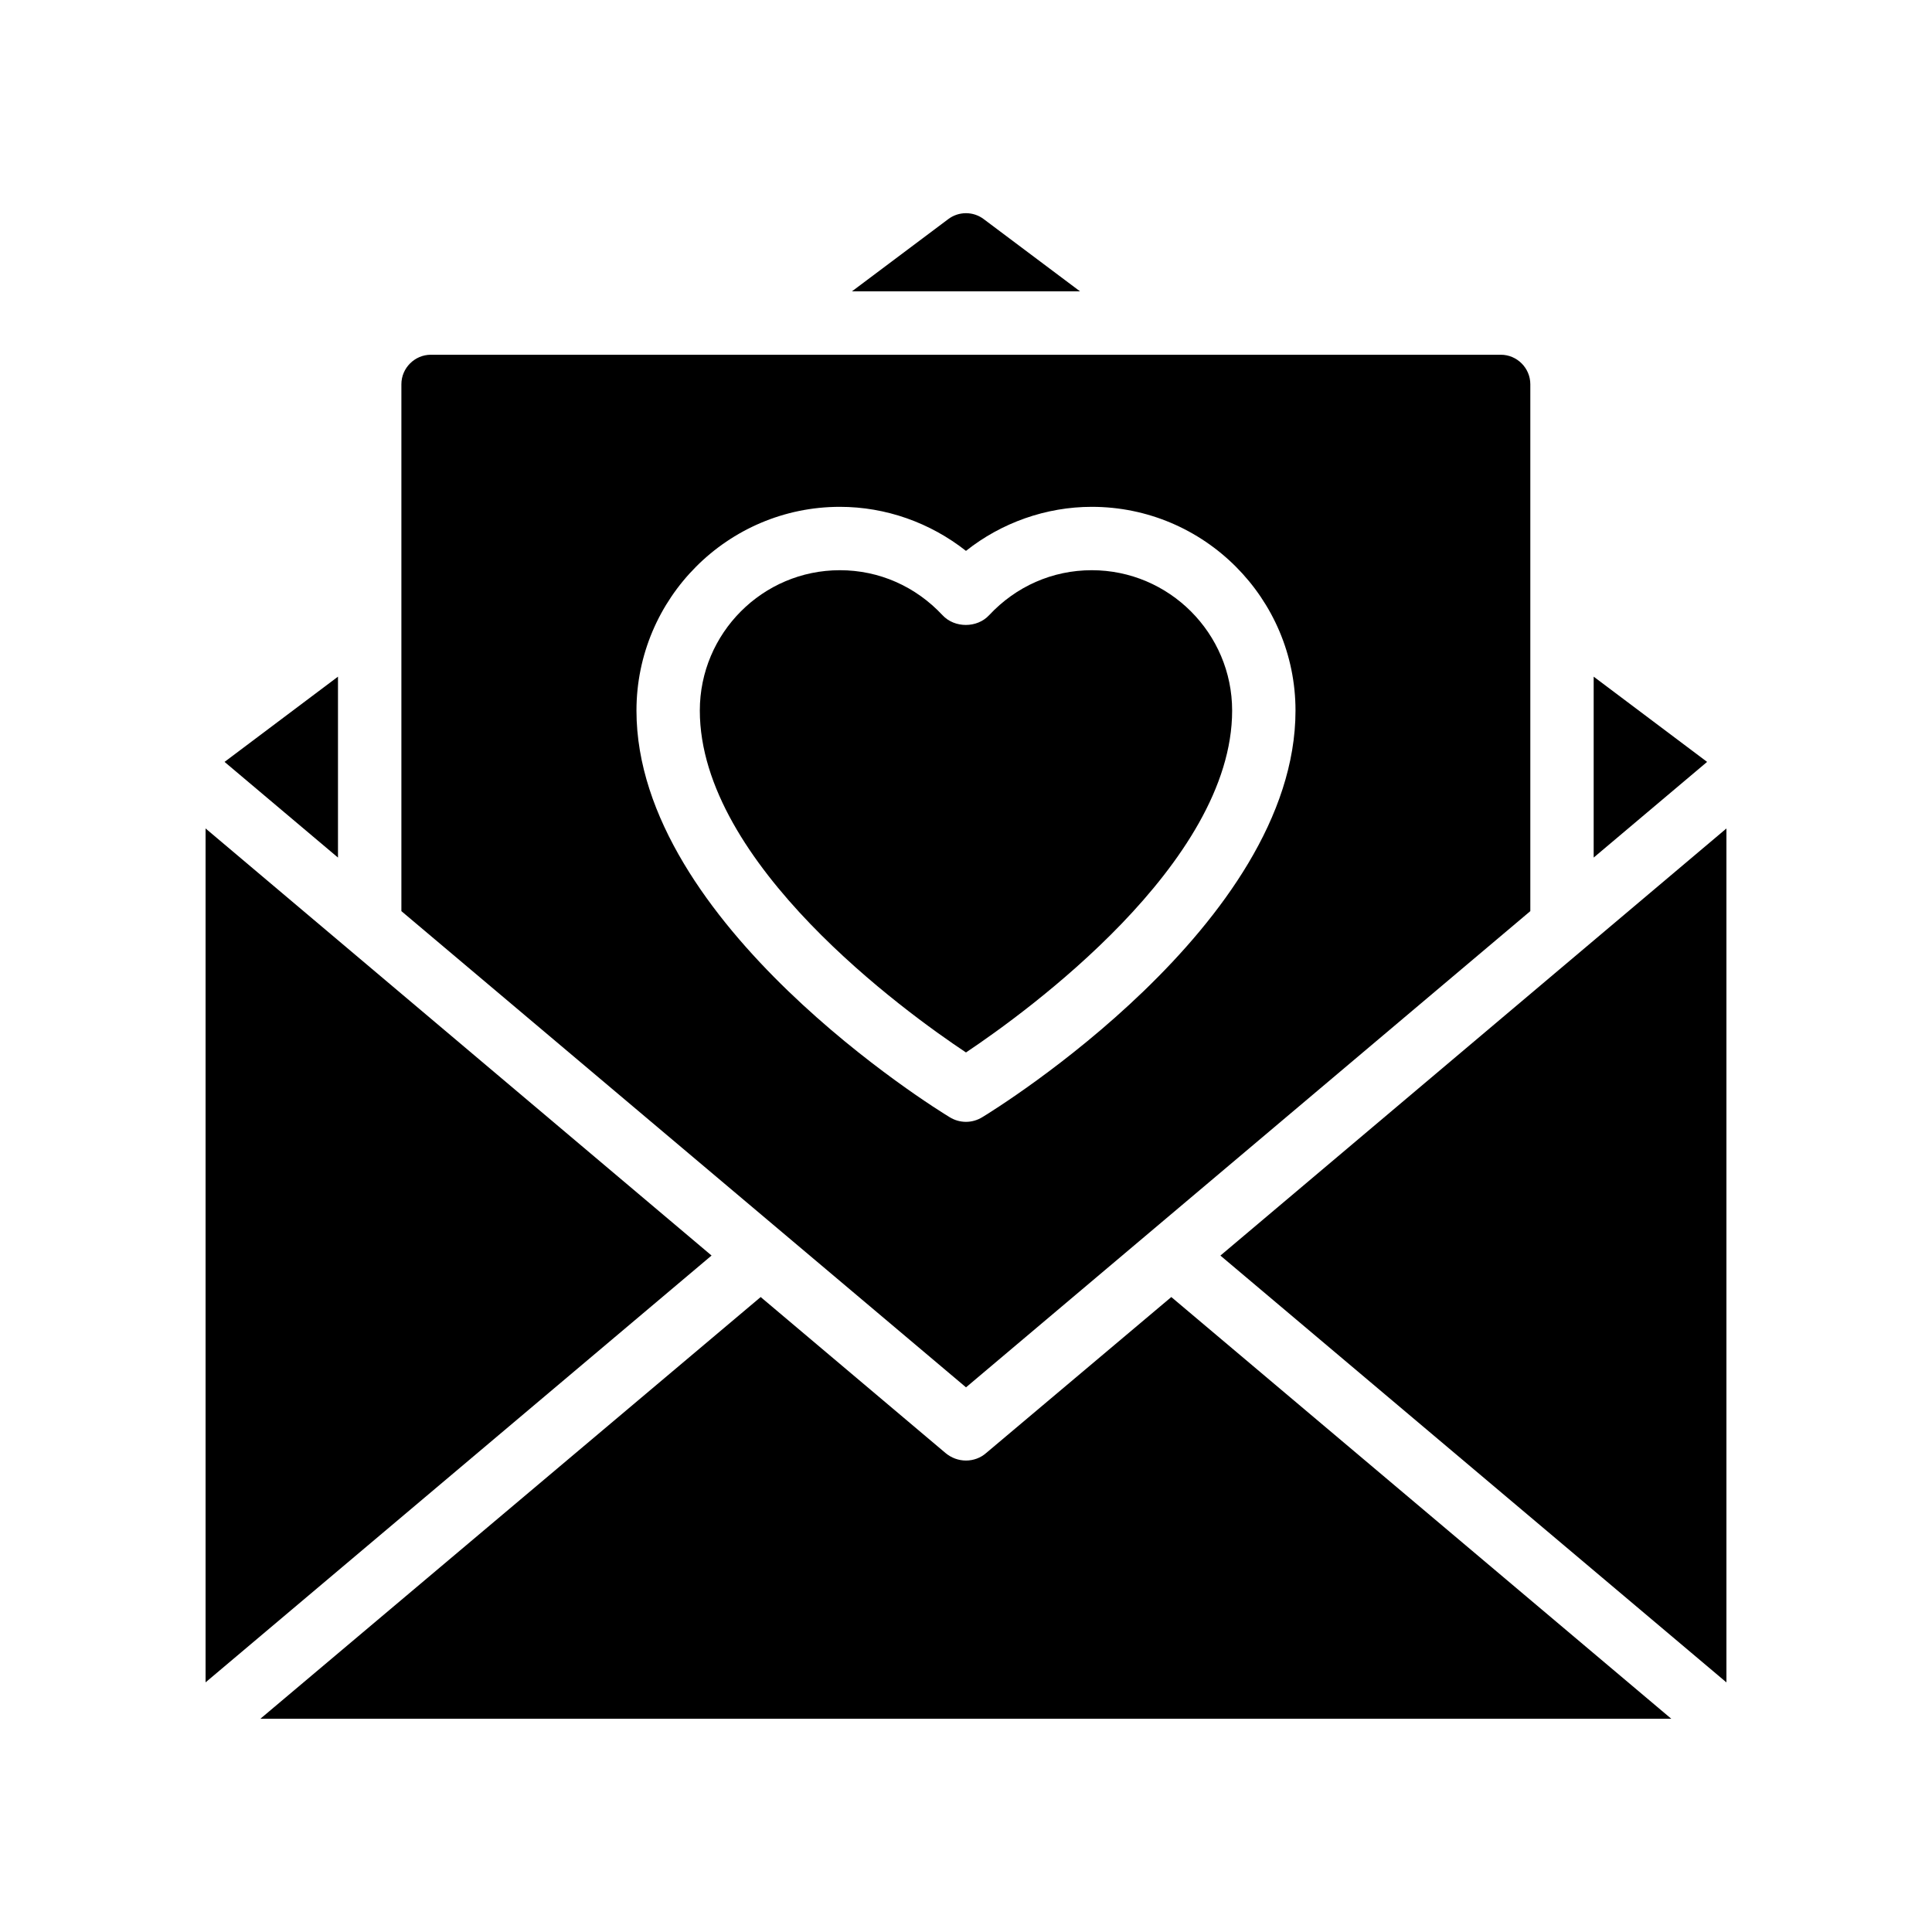
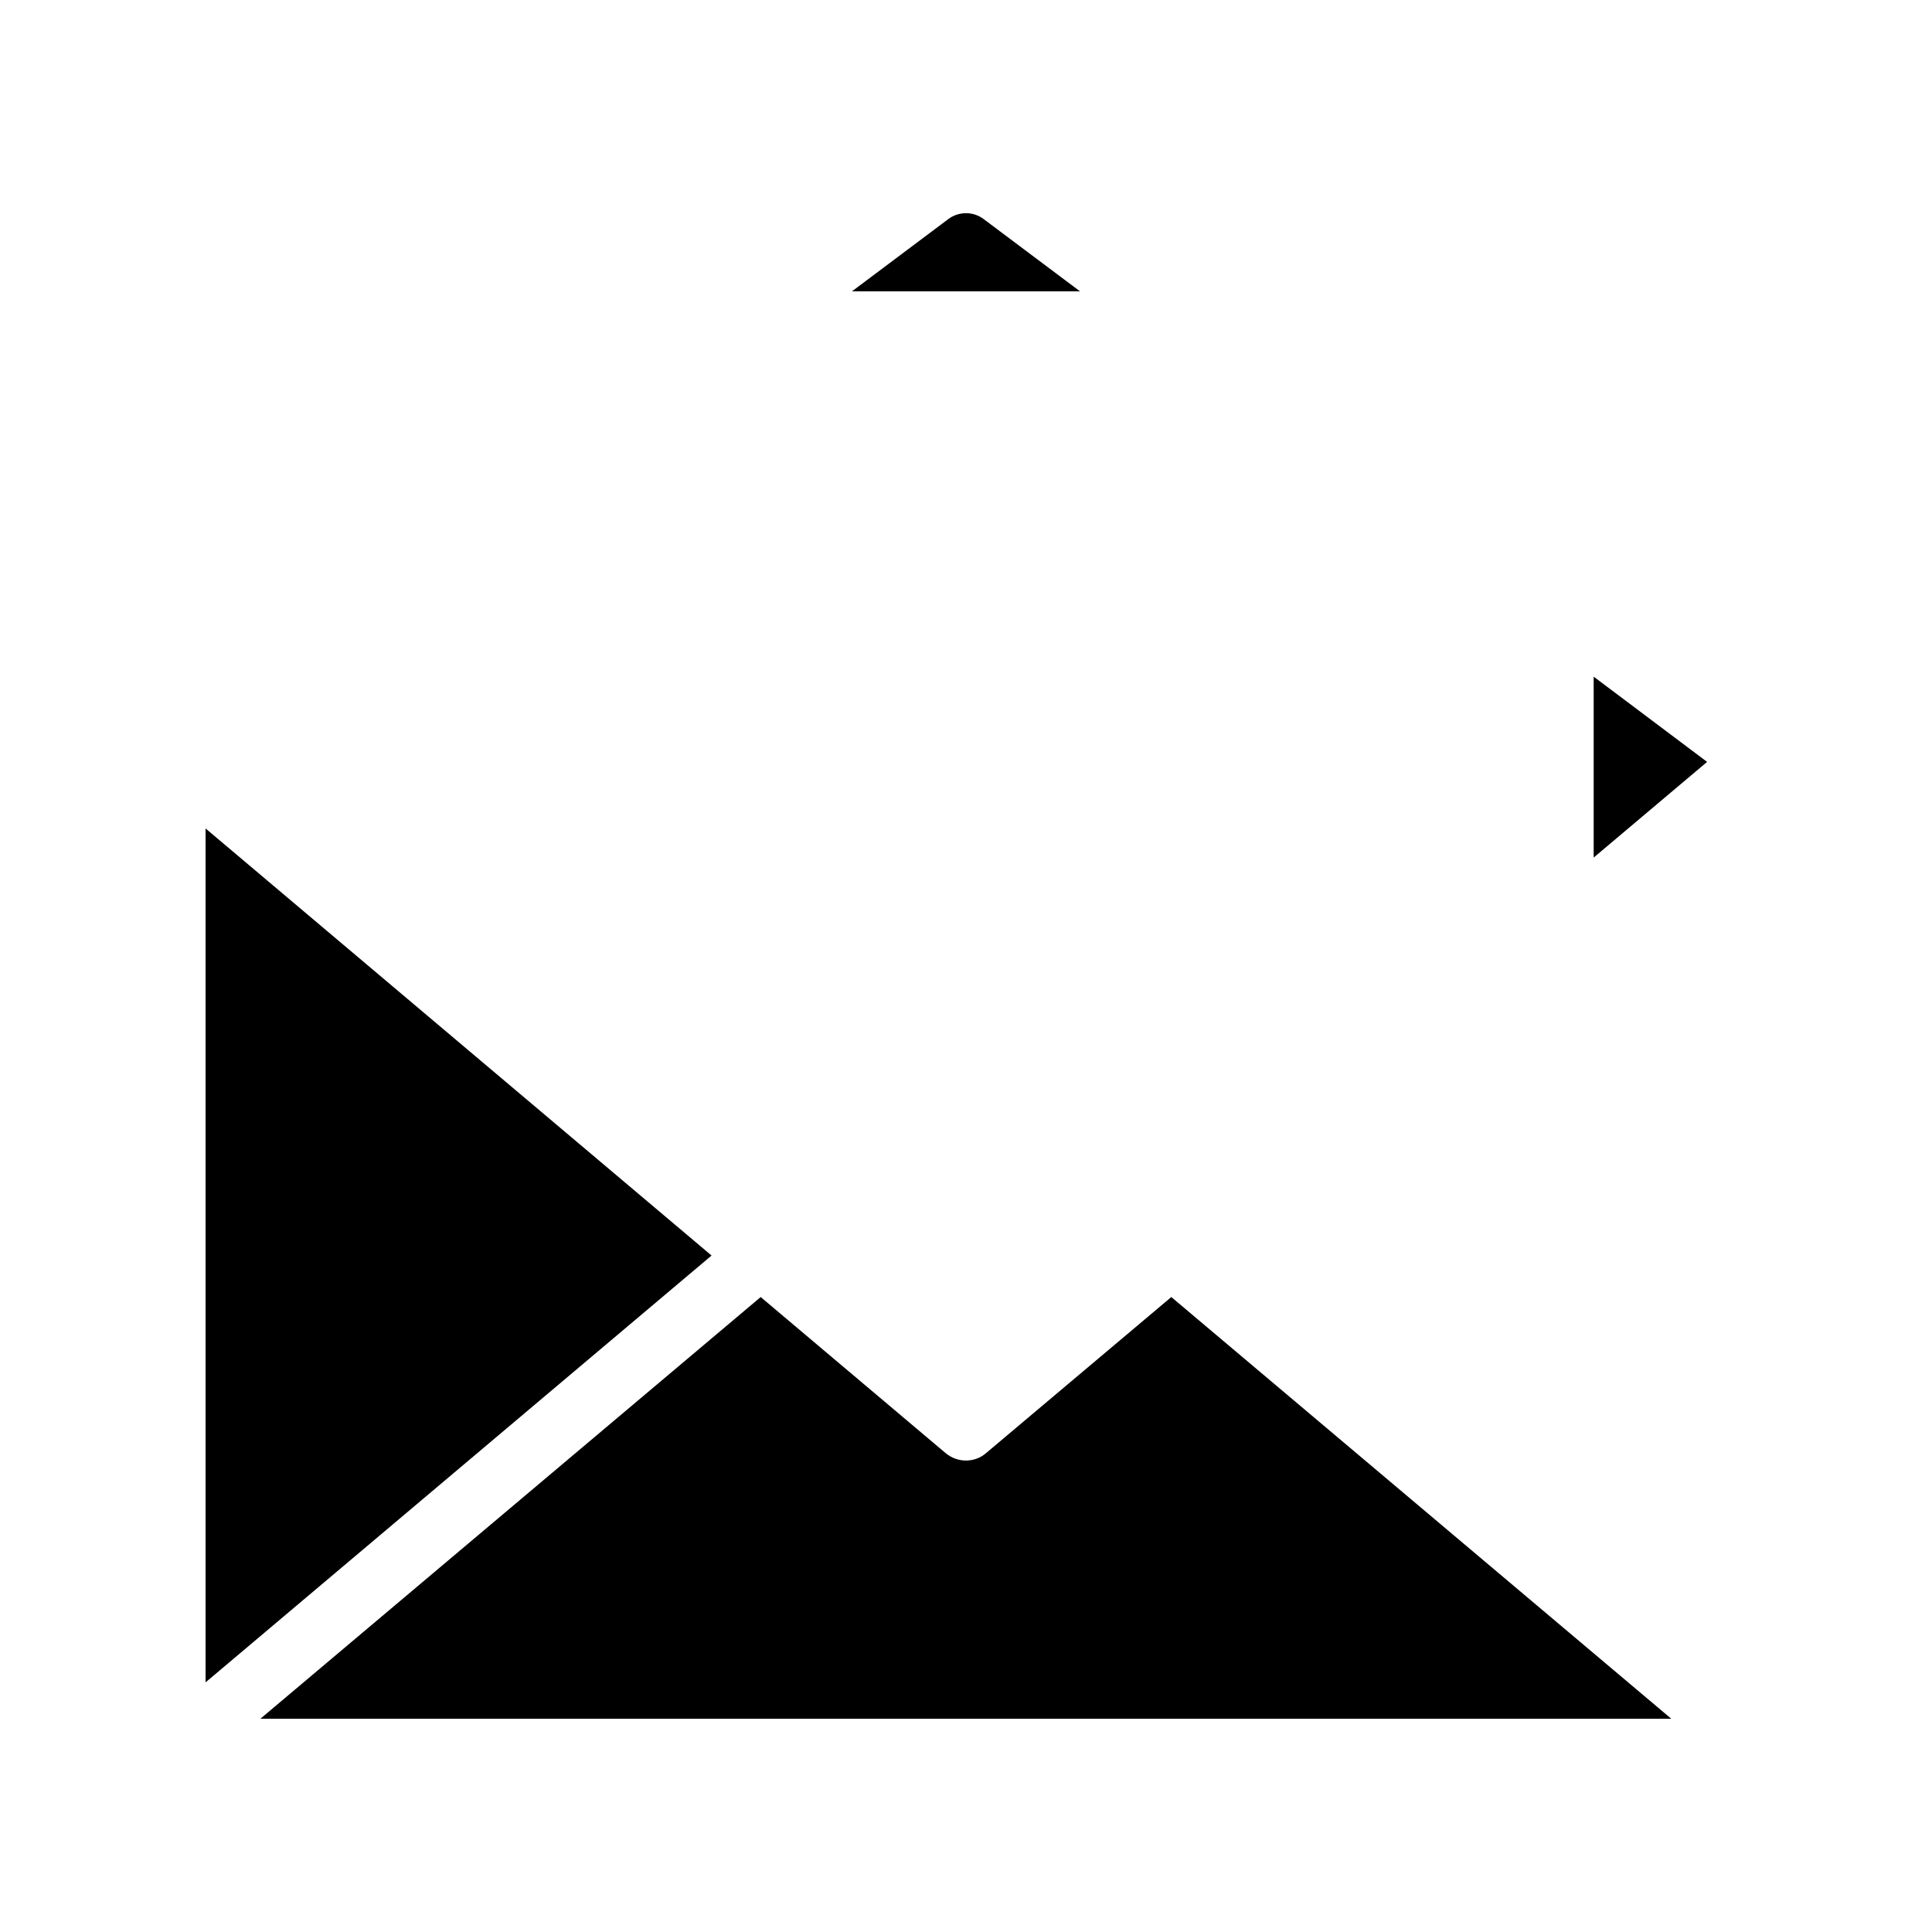
<svg xmlns="http://www.w3.org/2000/svg" fill="#000000" width="800px" height="800px" version="1.1" viewBox="144 144 512 512">
  <g>
-     <path d="m233.57 323.32-30.062 22.59 30.062 25.355z" />
    <path d="m198.48 363.55v226.29l134.09-113.11z" />
    <path d="m404.7 202.07c-2.769-2.098-6.633-2.098-9.406 0l-25.527 19.145h60.457z" />
-     <path d="m470.53 332.31c0-20.488-16.711-37.199-37.199-37.199-10.41 0-20.07 4.281-27.207 11.926-3.191 3.441-9.152 3.441-12.344 0-7.137-7.641-16.793-11.926-27.207-11.926-20.488 0-37.113 16.711-37.113 37.199 0 40.555 54.496 79.938 70.535 90.602 15.957-10.664 70.535-50.129 70.535-90.602z" />
-     <path d="m549.55 385.46v-139.64c0-4.281-3.527-7.809-7.809-7.809h-283.56c-4.281 0-7.809 3.527-7.809 7.809v139.64l149.63 126.2zm-236.88-53.152c0-29.727 24.184-53.992 53.906-53.992 12.176 0 23.93 4.199 33.418 11.672 9.406-7.473 21.242-11.672 33.336-11.672 29.809 0 53.992 24.266 53.992 53.992 0 56.594-79.602 105.71-82.961 107.73-1.344 0.84-2.852 1.262-4.363 1.262s-3.023-0.418-4.367-1.258c-3.359-2.016-82.961-51.137-82.961-107.73z" />
    <path d="m454.41 487.73-49.039 41.312c-1.512 1.344-3.441 2.016-5.371 2.016s-3.863-0.672-5.457-2.016l-48.953-41.312-132.59 111.76h373.91z" />
    <path d="m566.34 323.32v47.945l30.059-25.355z" />
-     <path d="m601.52 363.55-134.1 113.19 134.1 113.11z" />
  </g>
</svg>